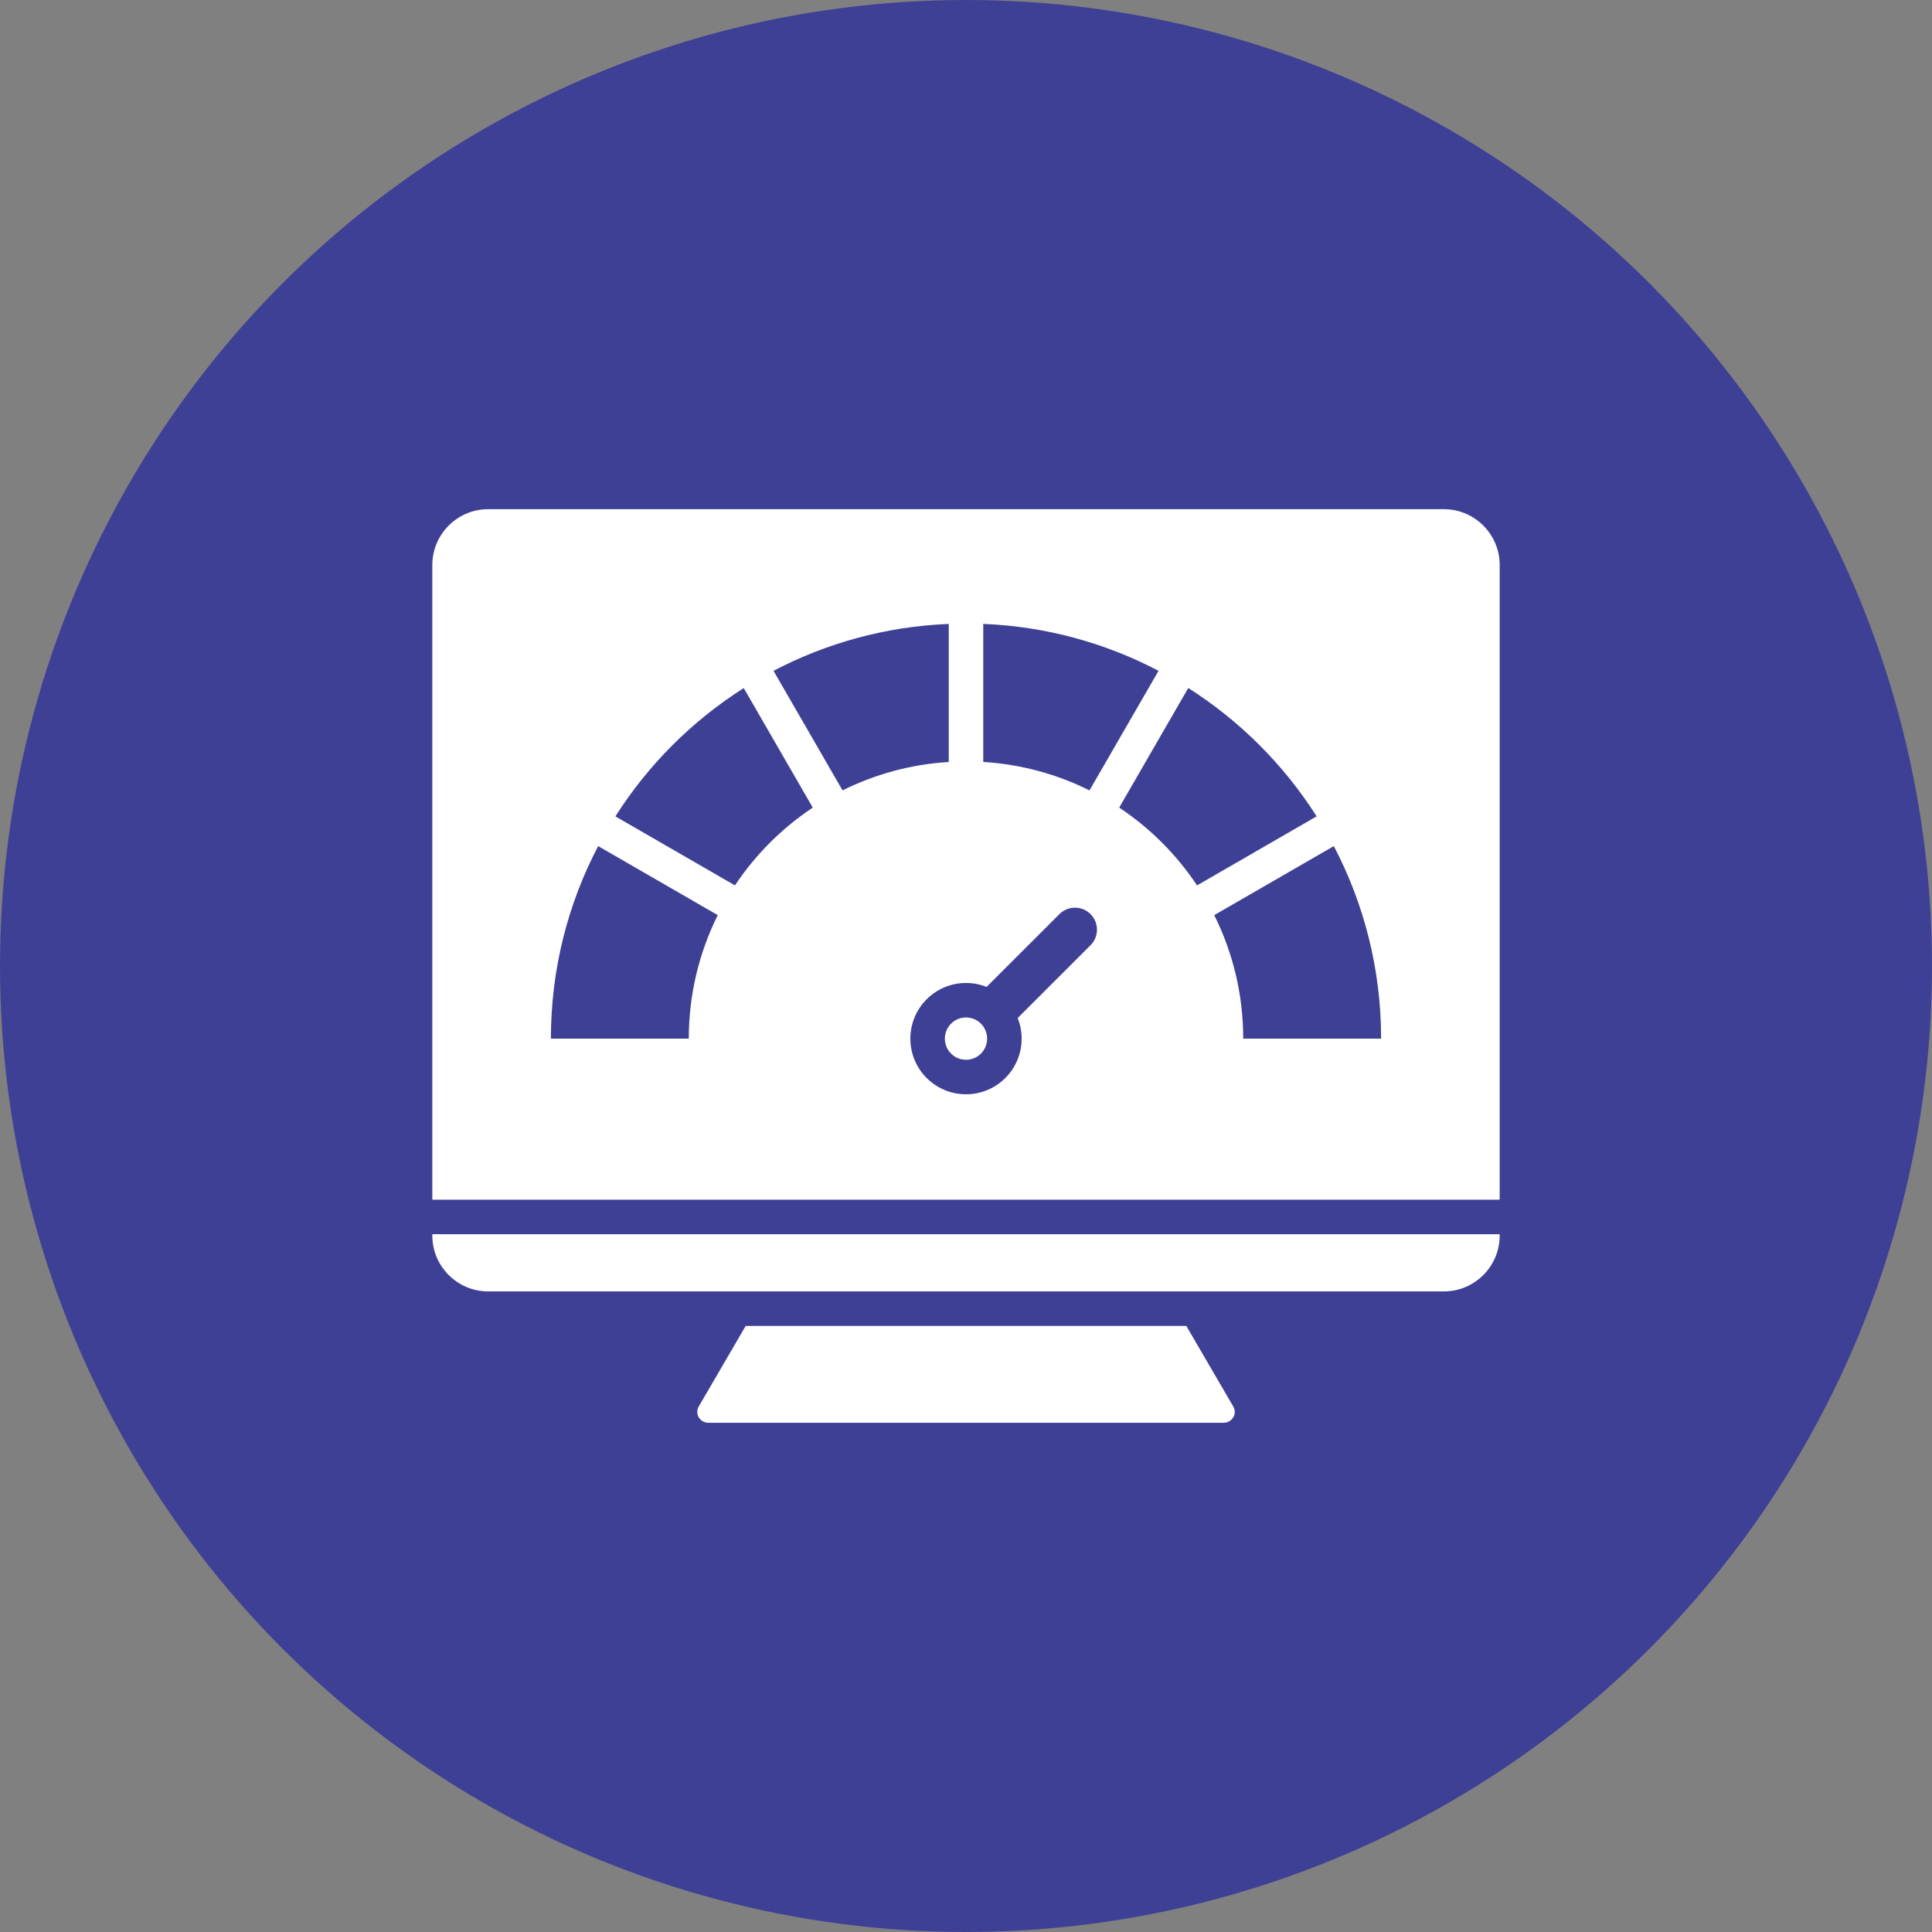
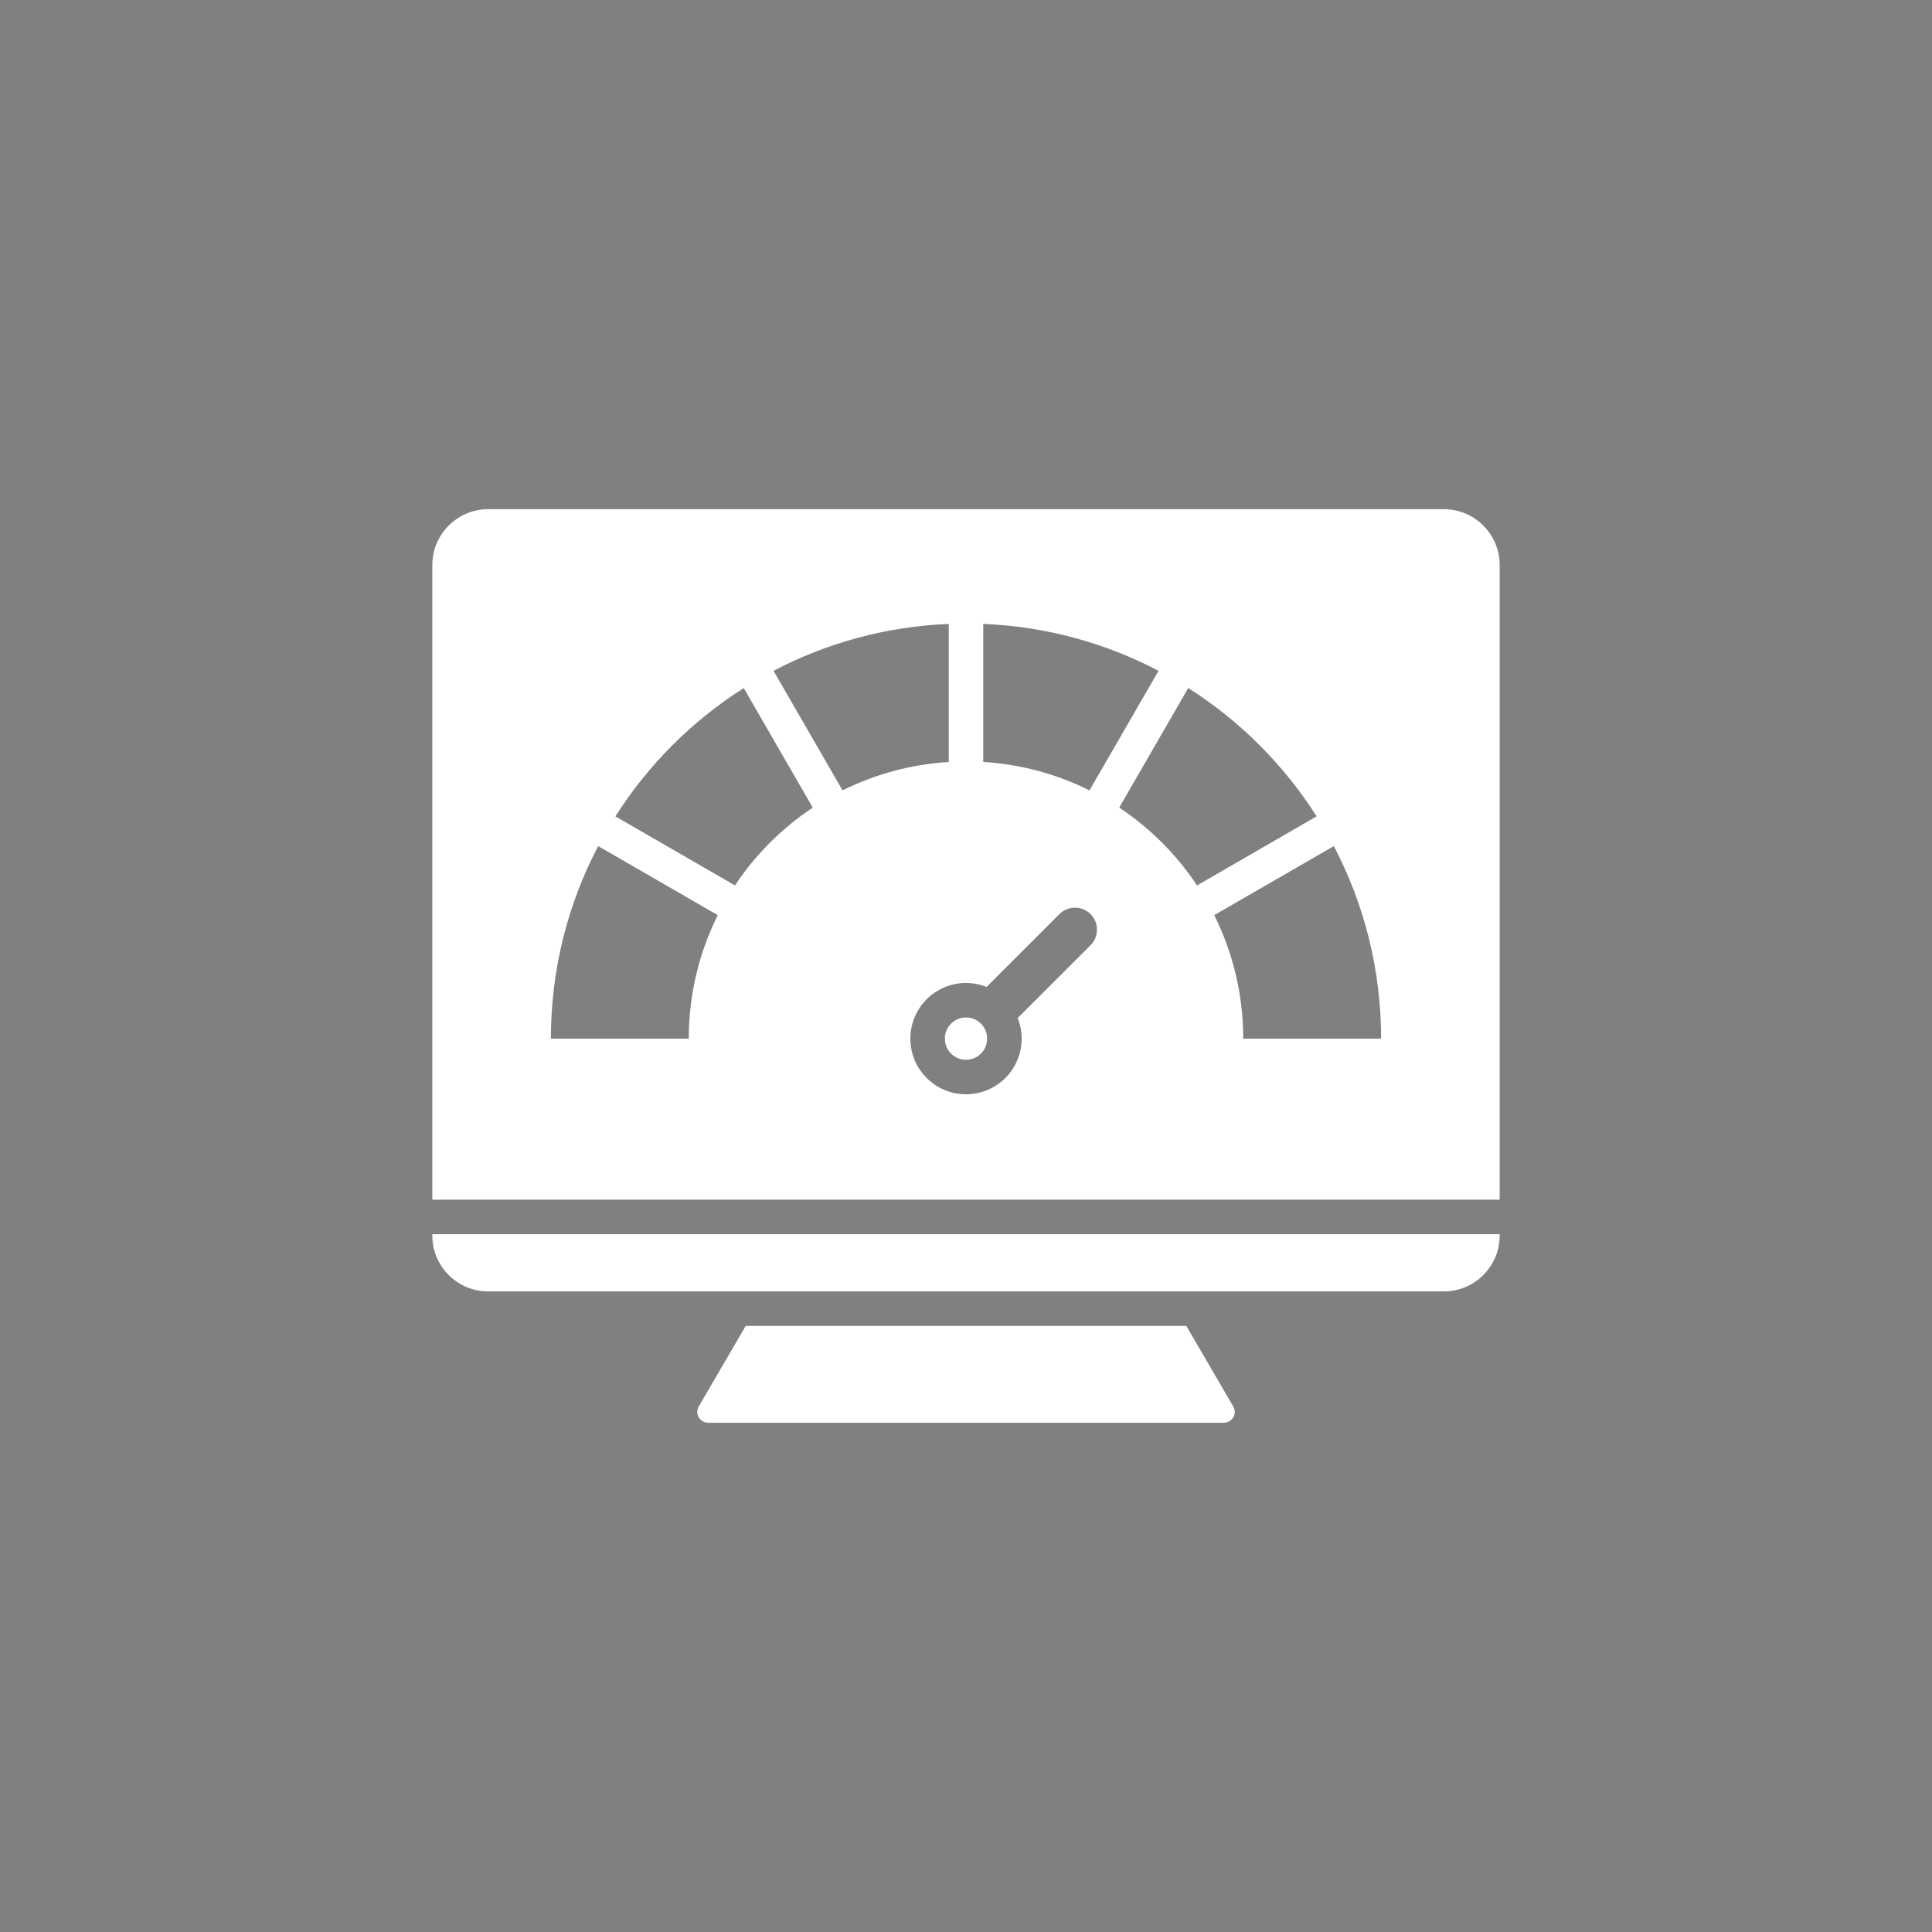
<svg xmlns="http://www.w3.org/2000/svg" width="70" height="70" viewBox="0 0 70 70" fill="none">
  <rect x="0" y="0" width="70" height="70" fill="#808080" stroke="none" />
-   <circle cx="35" cy="35" r="35" fill="#3E4095" />
  <path fill-rule="evenodd" clip-rule="evenodd" d="M42.982 48.04H27.018L25.319 50.956C25.154 51.239 25.377 51.549 25.66 51.549H44.34C44.623 51.549 44.846 51.239 44.681 50.956L42.982 48.04ZM35 36.865C34.576 36.865 34.234 37.208 34.234 37.632C34.234 38.055 34.576 38.398 35 38.398C35.424 38.398 35.766 38.055 35.766 37.632C35.766 37.208 35.424 36.865 35 36.865ZM52.317 18.449H17.683C16.573 18.449 15.664 19.358 15.664 20.468V43.467H54.336V20.468C54.336 19.358 53.427 18.449 52.317 18.449ZM35.625 22.605C37.91 22.698 40.064 23.302 41.976 24.305L39.474 28.637C38.303 28.053 37.002 27.692 35.625 27.607V22.605ZM24.956 37.632H19.96C19.96 35.114 20.579 32.741 21.673 30.656L26.006 33.157C25.334 34.505 24.956 36.024 24.956 37.632ZM26.629 32.08L22.297 29.579C23.485 27.708 25.076 26.118 26.947 24.93L29.448 29.262C28.331 30.004 27.371 30.963 26.629 32.08ZM28.026 24.305C29.937 23.303 32.09 22.699 34.375 22.606V27.608C32.999 27.692 31.698 28.054 30.527 28.637L28.026 24.305ZM39.512 34.247L36.873 36.885C36.965 37.116 37.016 37.368 37.016 37.632C37.016 38.745 36.114 39.648 35 39.648C33.886 39.648 32.984 38.745 32.984 37.632C32.984 36.518 33.886 35.615 35 35.615C35.264 35.615 35.516 35.666 35.746 35.758L38.385 33.12C38.696 32.809 39.2 32.809 39.512 33.12C39.823 33.431 39.823 33.936 39.512 34.247ZM40.551 29.261L43.053 24.928C44.924 26.117 46.515 27.707 47.704 29.578L43.371 32.08C42.629 30.963 41.668 30.003 40.551 29.261ZM45.044 37.632C45.044 36.024 44.666 34.505 43.994 33.157L48.327 30.656C49.42 32.741 50.04 35.114 50.04 37.632H45.044V37.632ZM54.336 44.717V44.771C54.336 45.882 53.427 46.79 52.317 46.79H17.683C16.573 46.79 15.664 45.882 15.664 44.771V44.717H54.336Z" fill="white" />
</svg>